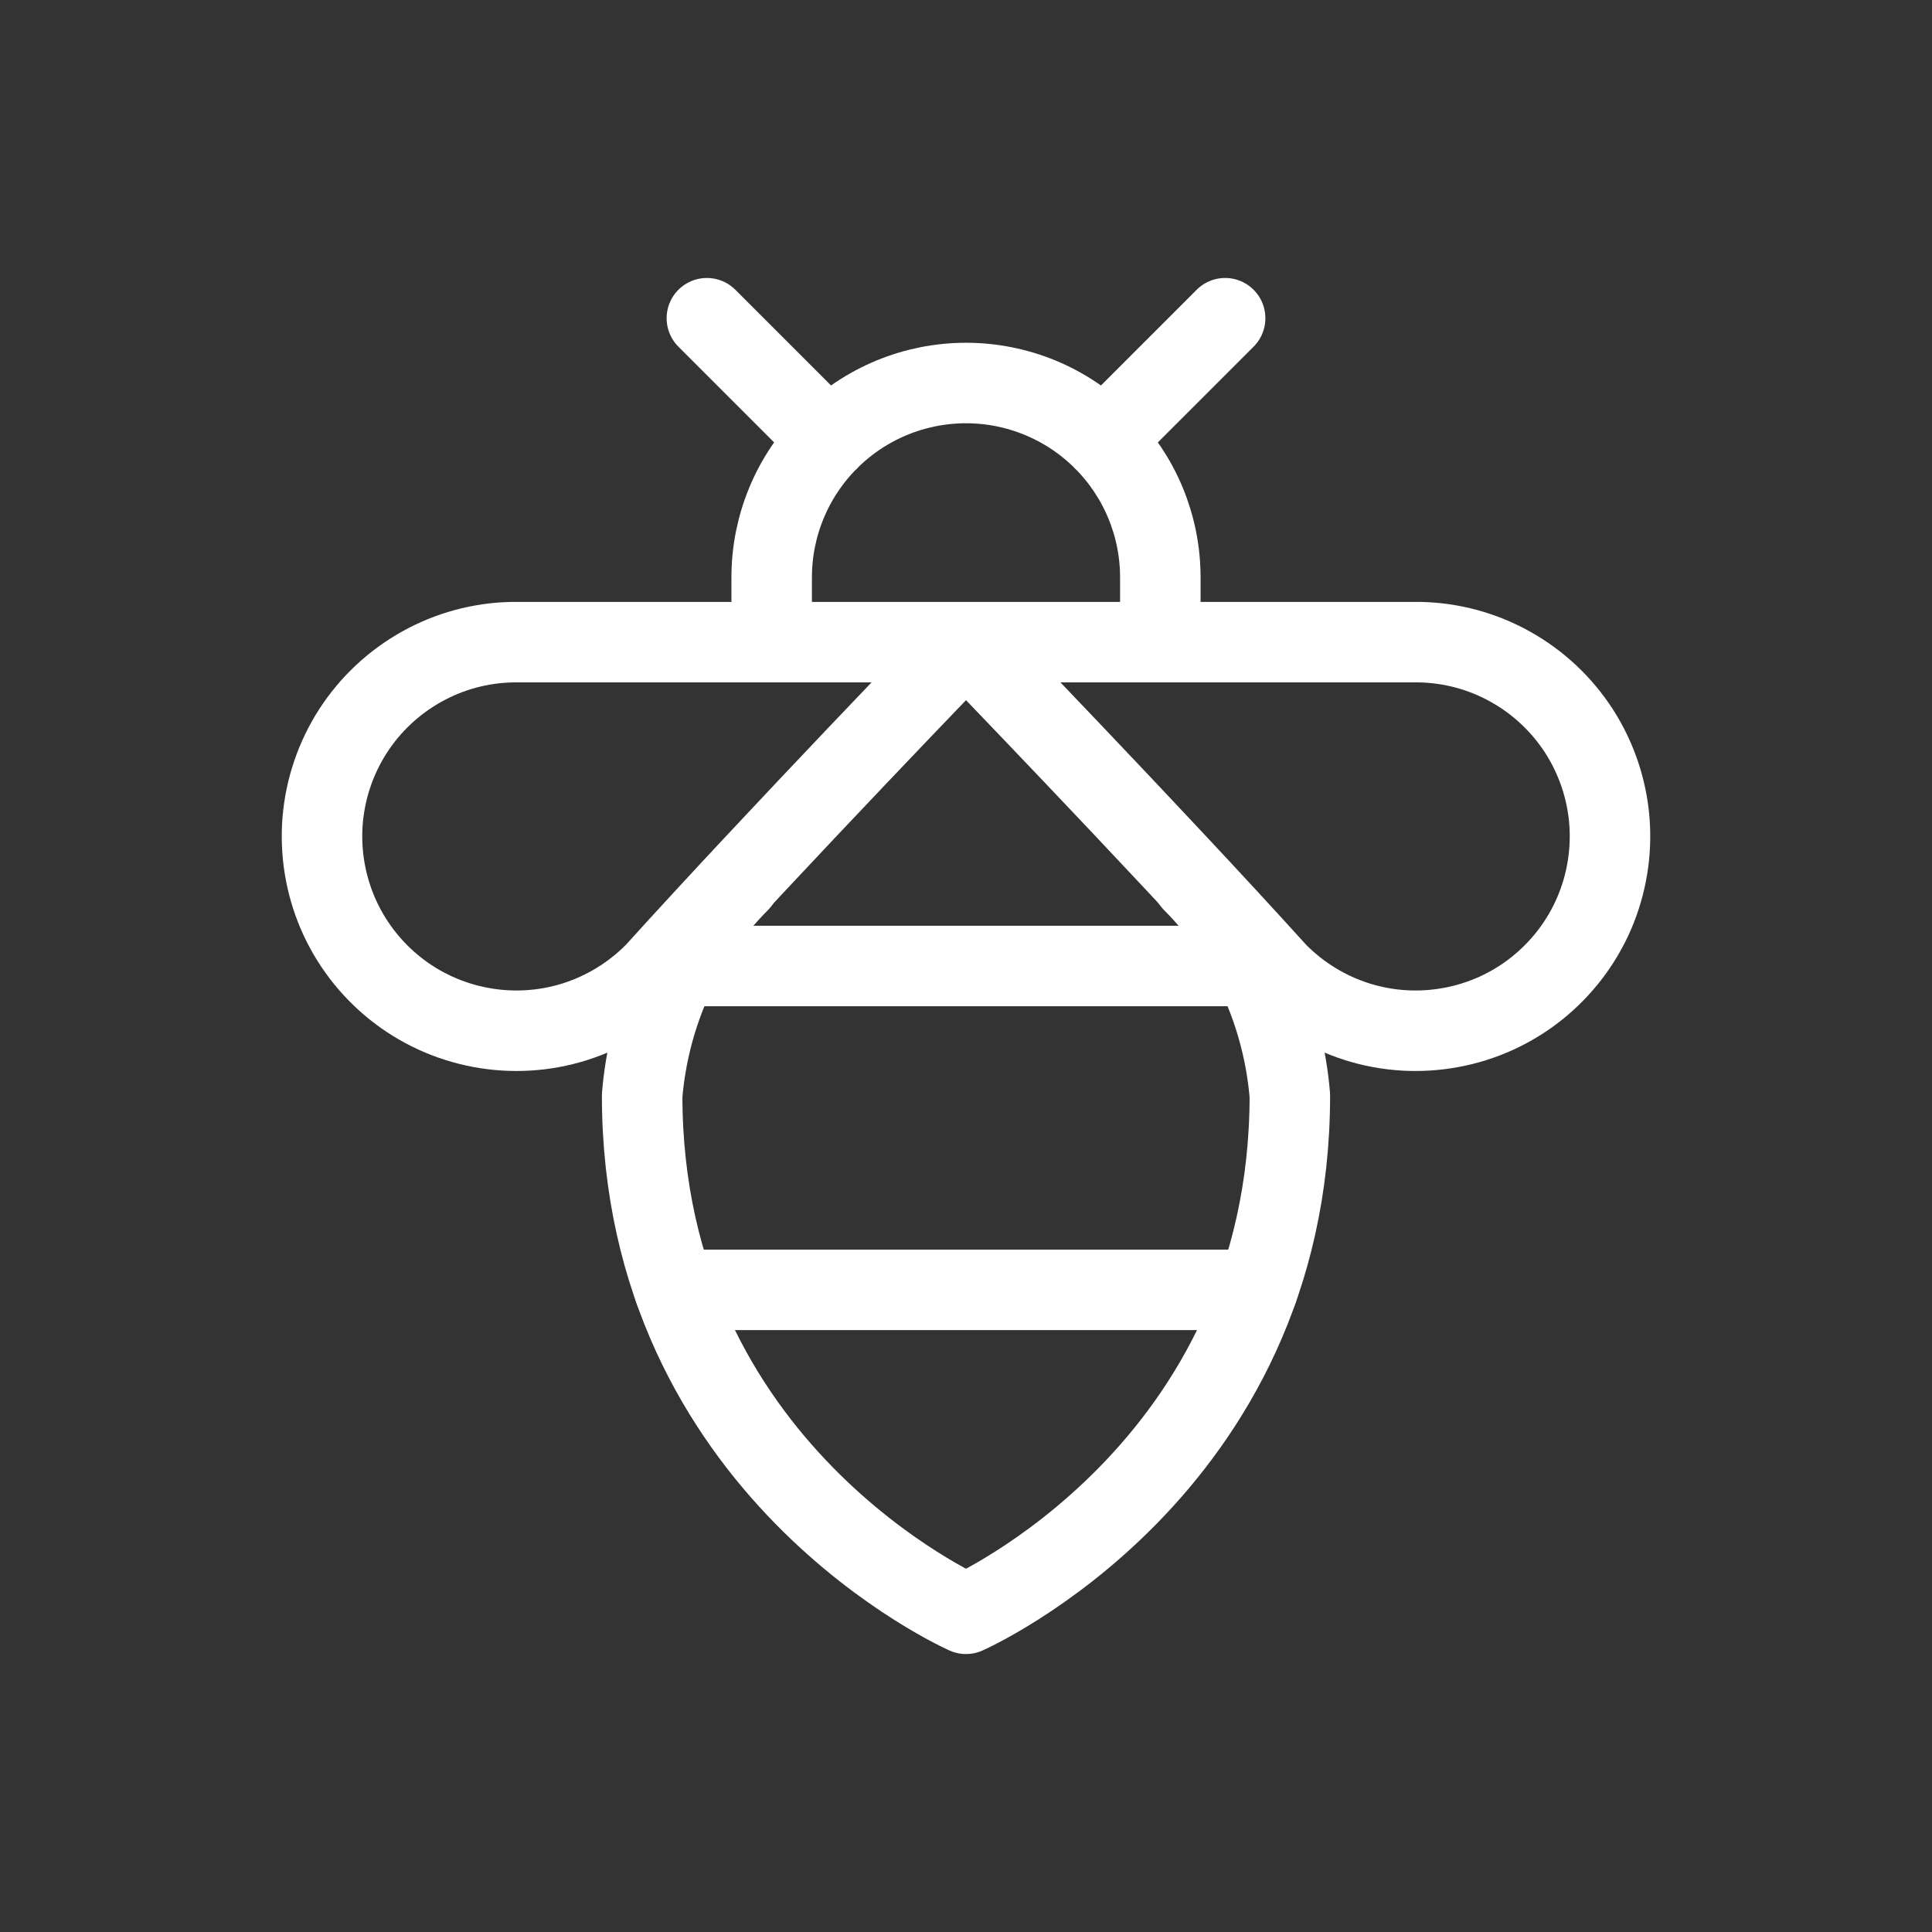
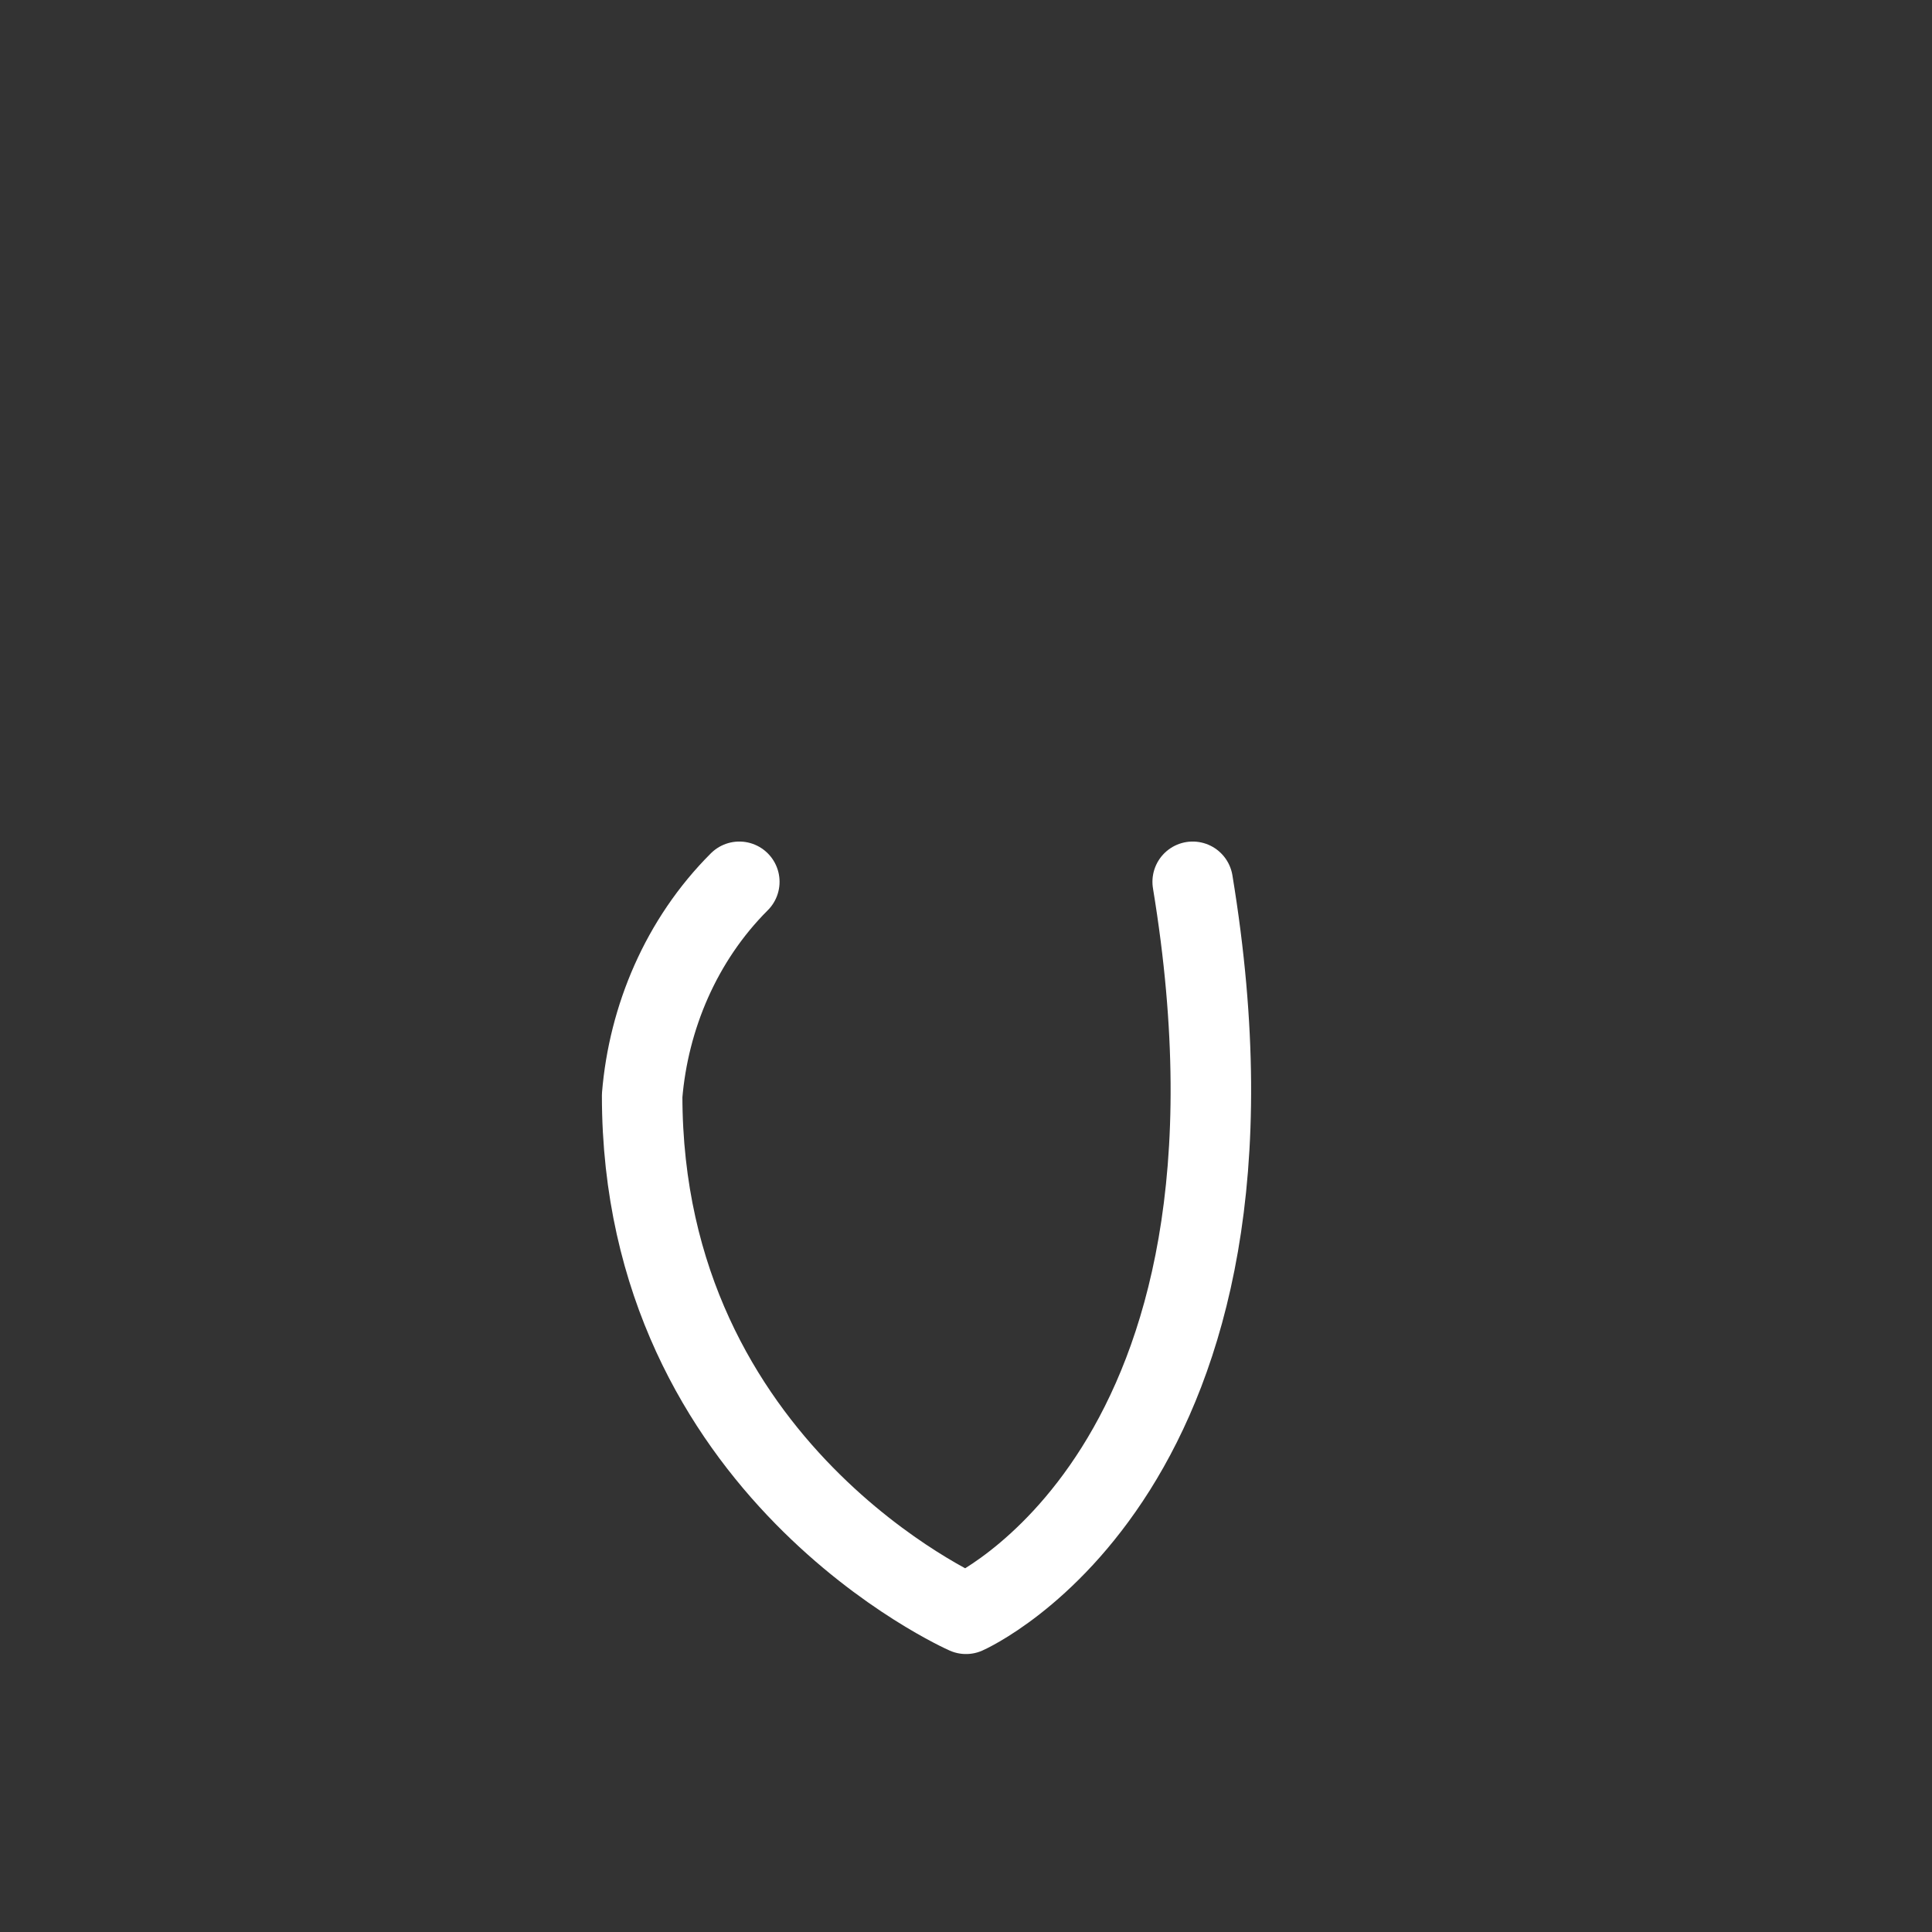
<svg xmlns="http://www.w3.org/2000/svg" fill="none" viewBox="0 0 24 24" height="24" width="24">
  <rect x="0" y="0" width="24" height="24" fill="#333333" stroke="none" />
-   <path stroke-linejoin="round" stroke-linecap="round" stroke="white" d="M8.781 3.953L10.294 5.466M13.706 5.466L15.219 3.953M9.586 7.977V7.172C9.586 6.532 9.84 5.918 10.293 5.465C10.746 5.012 11.36 4.758 12 4.758C12.64 4.758 13.254 5.012 13.707 5.465C14.16 5.918 14.414 6.532 14.414 7.172V7.977M8.427 12H15.565M8.379 16.023H15.621M6.367 7.977C5.971 7.984 5.583 8.089 5.238 8.282C4.892 8.475 4.599 8.75 4.384 9.083C4.17 9.416 4.041 9.797 4.008 10.191C3.976 10.586 4.041 10.983 4.197 11.346C4.354 11.71 4.598 12.029 4.908 12.277C5.217 12.524 5.583 12.691 5.972 12.763C6.361 12.836 6.762 12.812 7.14 12.693C7.518 12.573 7.86 12.363 8.138 12.081C9.666 10.391 12 7.977 12 7.977C12 7.977 14.334 10.391 15.863 12.081C16.14 12.363 16.482 12.573 16.86 12.693C17.238 12.812 17.639 12.836 18.028 12.763C18.418 12.691 18.783 12.524 19.092 12.277C19.402 12.029 19.646 11.71 19.803 11.346C19.959 10.983 20.024 10.586 19.992 10.191C19.959 9.797 19.83 9.416 19.616 9.083C19.401 8.75 19.108 8.475 18.762 8.282C18.417 8.089 18.029 7.984 17.633 7.977H6.367Z" />
-   <path stroke-linejoin="round" stroke-linecap="round" stroke="white" d="M14.816 10.954C15.54 11.678 15.943 12.644 16.023 13.609C16.023 18.276 12 20.047 12 20.047C12 20.047 7.977 18.276 7.977 13.609C8.057 12.644 8.459 11.678 9.184 10.954" />
+   <path stroke-linejoin="round" stroke-linecap="round" stroke="white" d="M14.816 10.954C16.023 18.276 12 20.047 12 20.047C12 20.047 7.977 18.276 7.977 13.609C8.057 12.644 8.459 11.678 9.184 10.954" />
</svg>